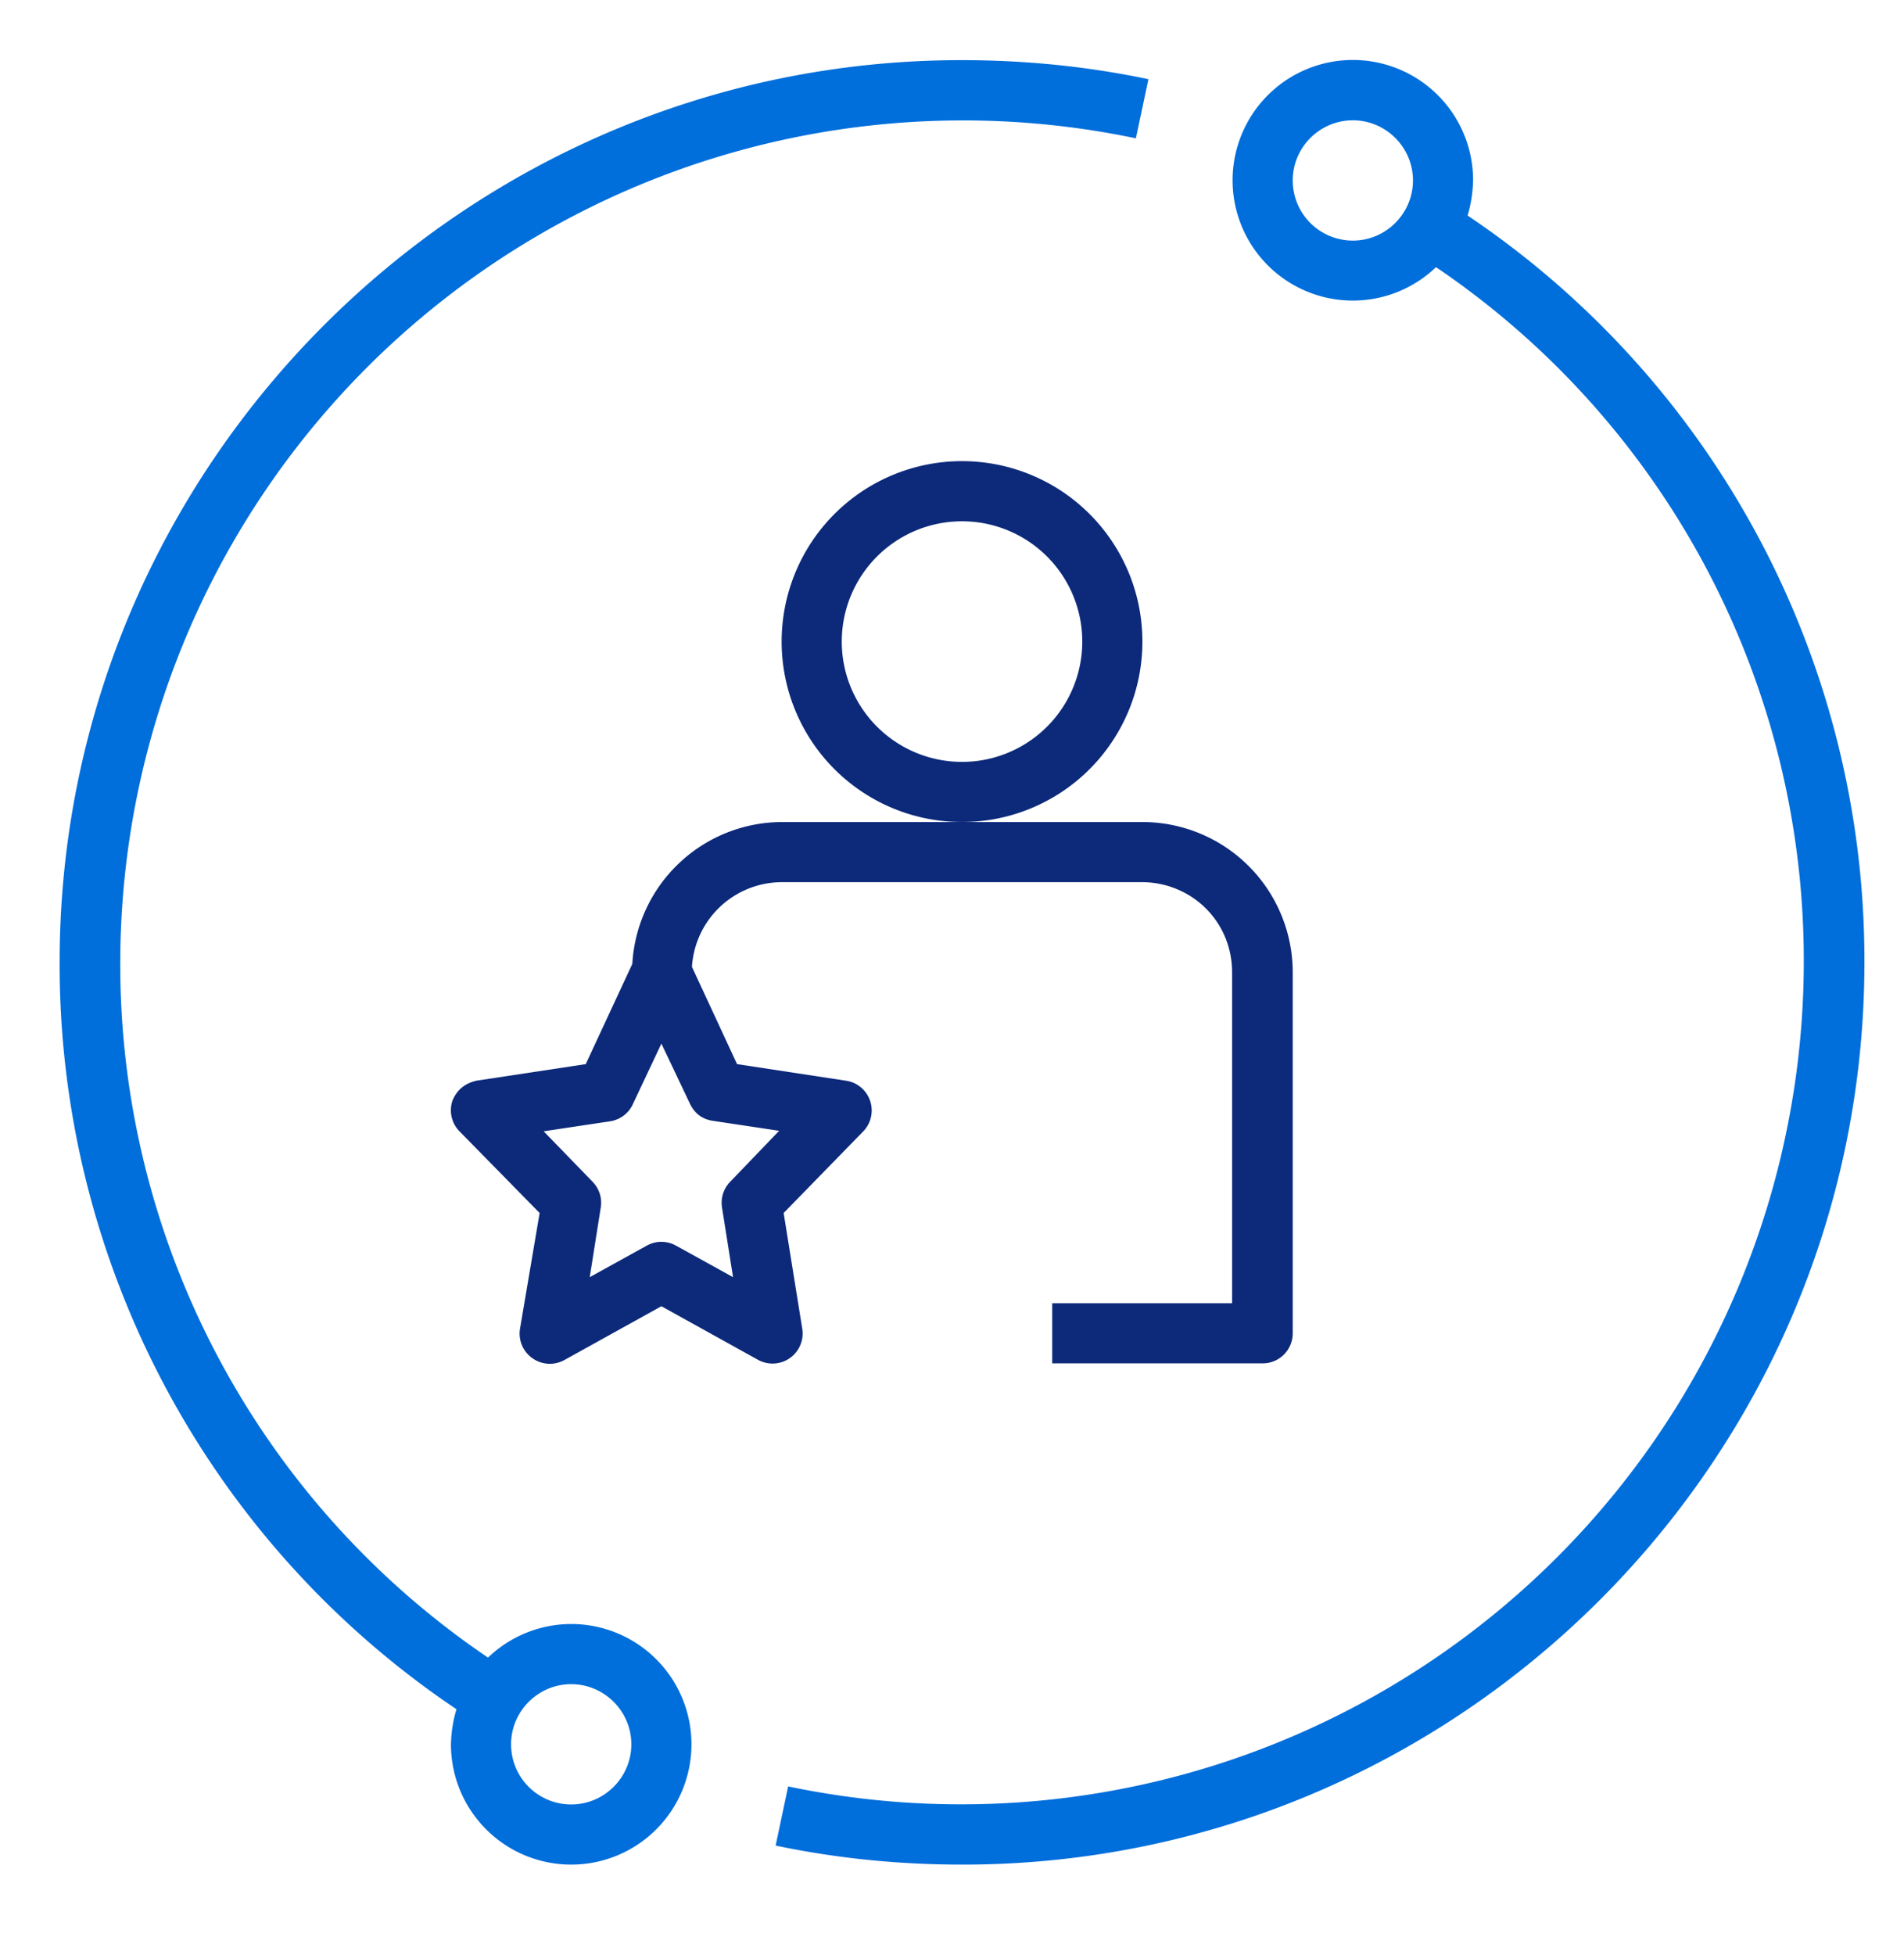
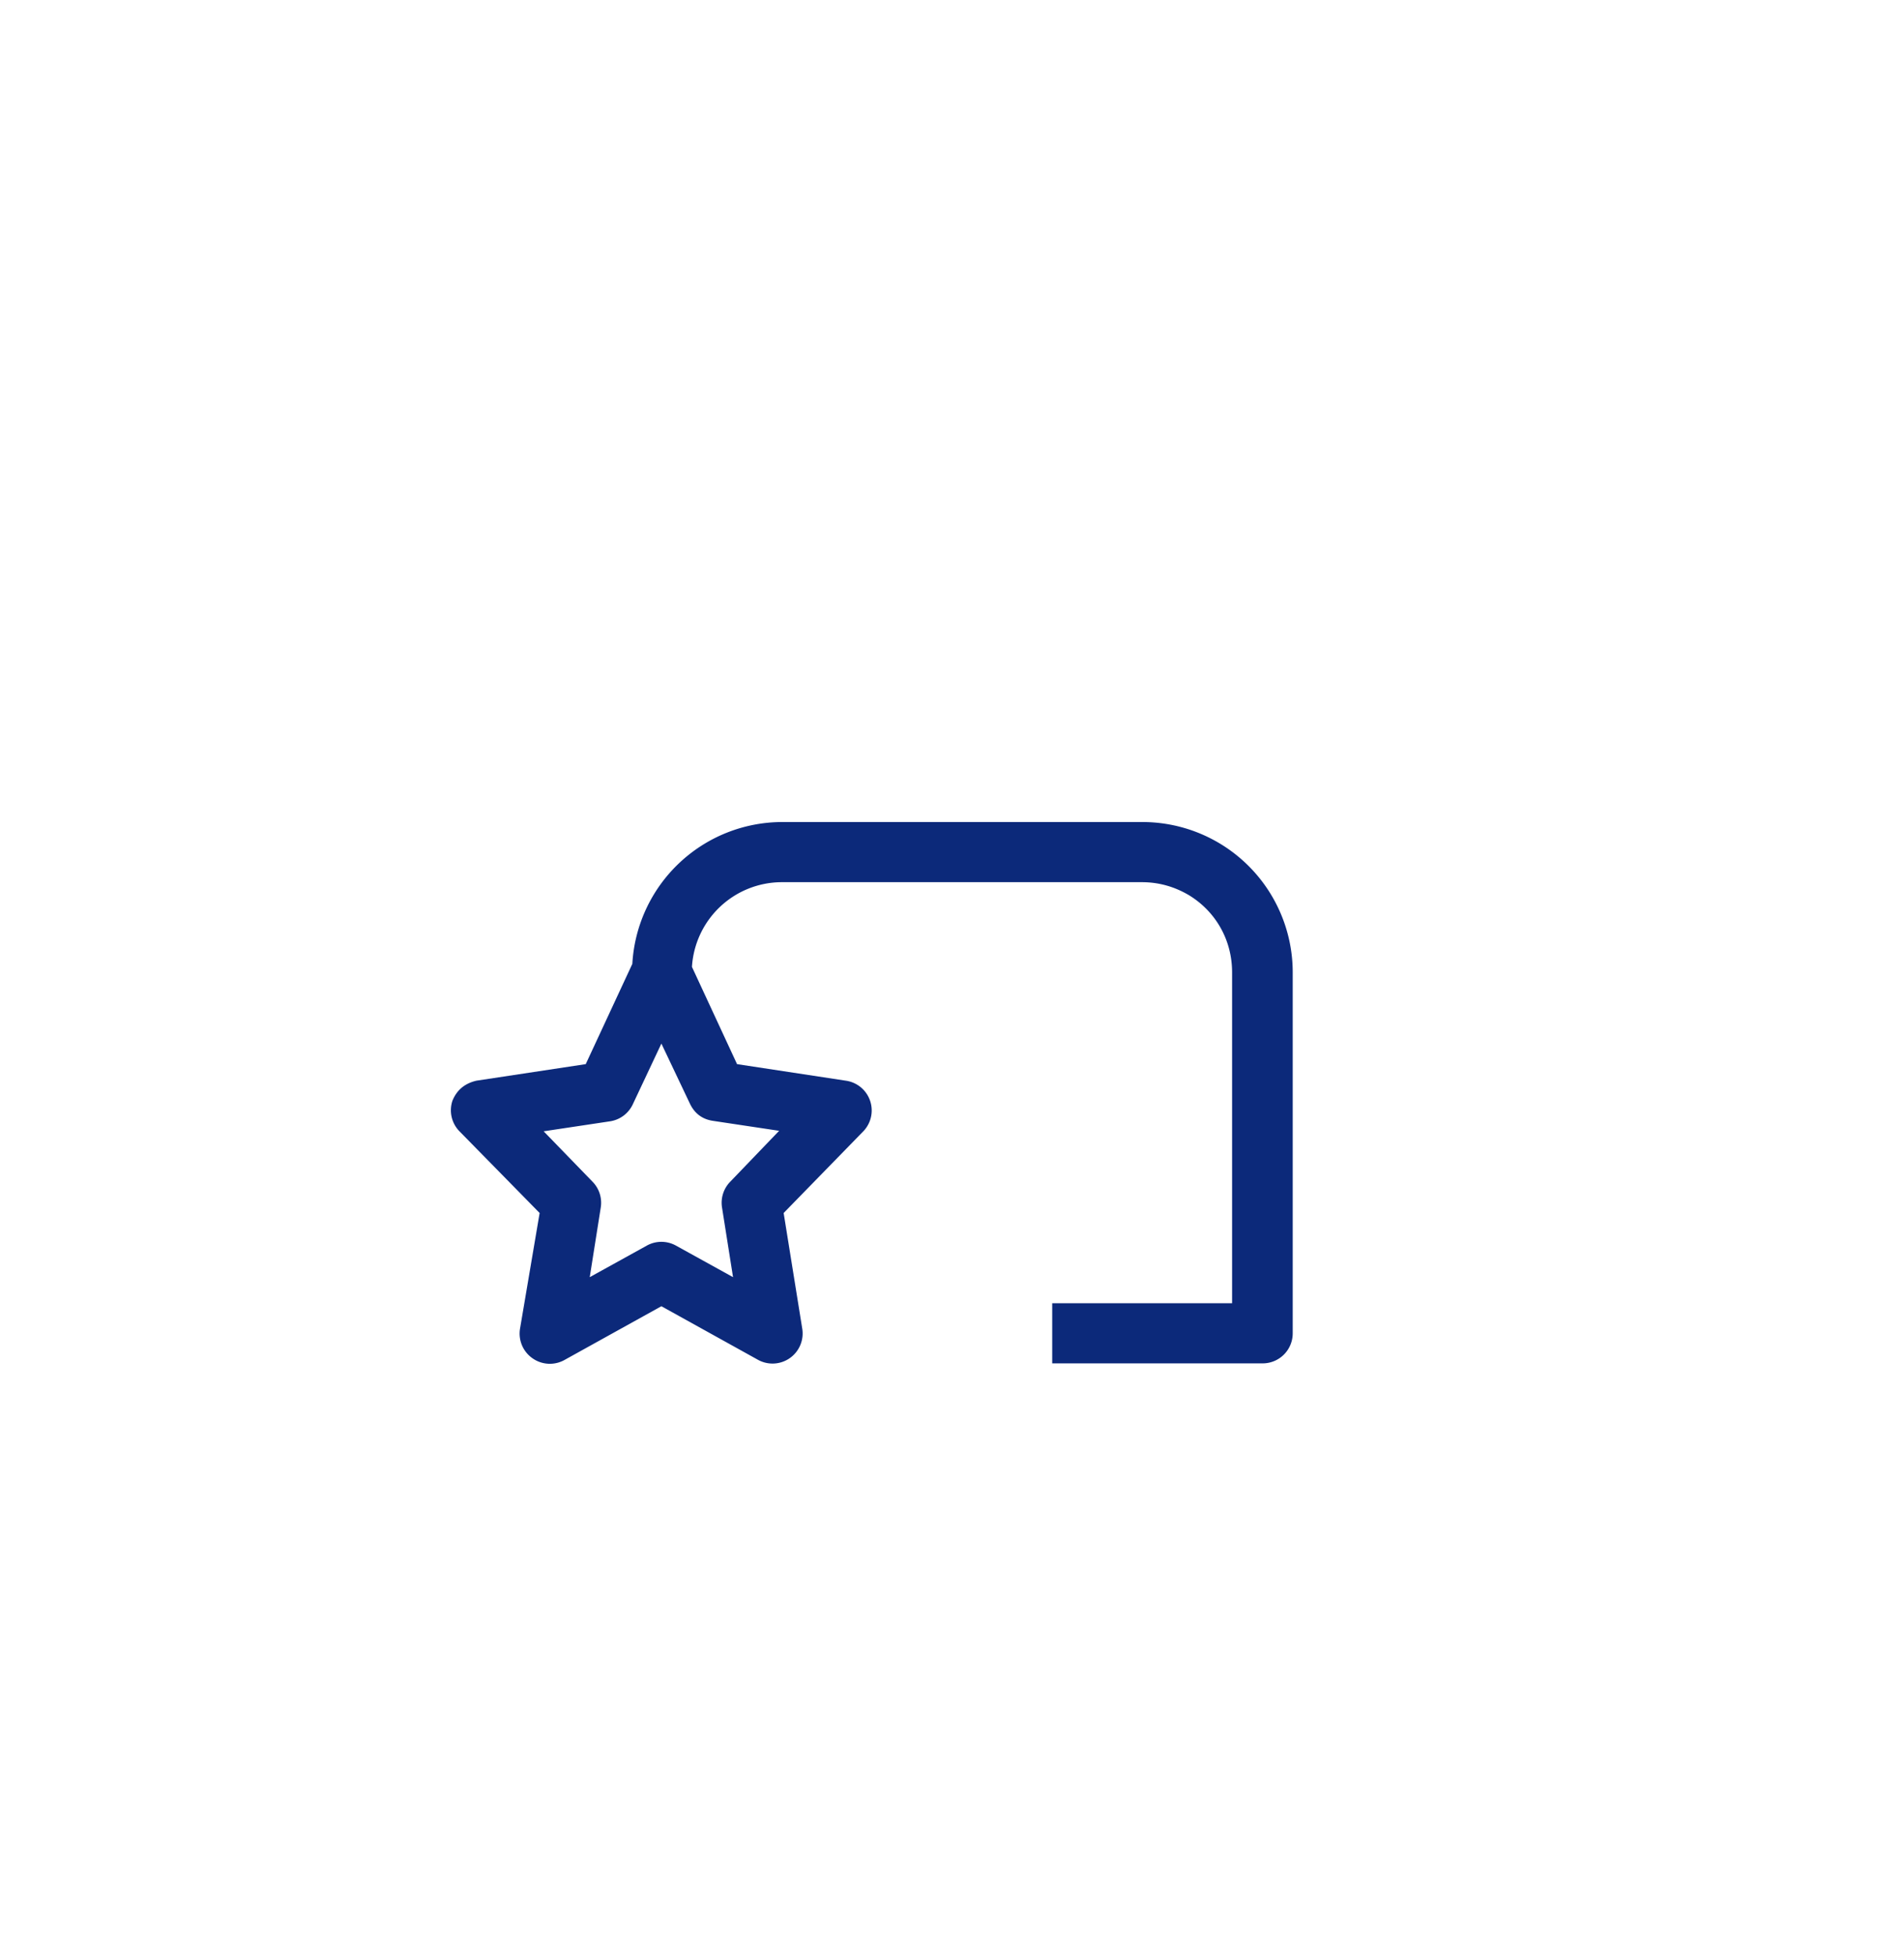
<svg xmlns="http://www.w3.org/2000/svg" width="38" height="39" viewBox="0 0 38 39" fill="none">
-   <path d="M11.4 32.4a2.4 2.4 0 0 0-1.66.67A16.7 16.7 0 0 1 2.4 19.2 16.82 16.82 0 0 1 22.67 2.76l.25-1.18q-1.81-.38-3.73-.38c-9.91 0-18 8.08-18 18a17.9 17.9 0 0 0 7.92 14.9q-.1.33-.11.7a2.4 2.4 0 1 0 2.4-2.4m0 3.6a1.2 1.2 0 0 1-1.2-1.2c0-.66.54-1.2 1.2-1.2s1.2.54 1.2 1.2-.54 1.2-1.2 1.2M29.29 4.3q.1-.33.11-.7a2.4 2.4 0 1 0-.74 1.73A16.7 16.7 0 0 1 36 19.2a16.82 16.82 0 0 1-20.27 16.44l-.25 1.18q1.81.38 3.73.38c9.92 0 18-8.08 18-18a17.9 17.9 0 0 0-7.92-14.9M27 4.8a1.2 1.2 0 0 1-1.2-1.2c0-.66.54-1.2 1.2-1.2s1.2.54 1.2 1.2-.54 1.2-1.2 1.2" fill="#006EDB" />
  <path d="m16.01 26.5-.37-2.3 1.59-1.63a.6.6 0 0 0-.35-1.01l-2.17-.33-.9-1.94a1.8 1.8 0 0 1 1.78-1.69h7.2q.5 0 .94.26c.54.33.86.9.86 1.54V26H21v1.2h4.2a.6.6 0 0 0 .6-.6v-7.2a3 3 0 0 0-3-3h-7.2a3 3 0 0 0-2.98 2.83l-.93 2-2.18.33q-.35.08-.48.4a.6.6 0 0 0 .14.61l1.6 1.63-.39 2.3a.6.6 0 0 0 .25.6.6.6 0 0 0 .64.03l1.93-1.07 1.93 1.07a.6.6 0 0 0 .64-.04.6.6 0 0 0 .24-.59m-1.44-2.92a.6.6 0 0 0-.16.51l.22 1.39-1.14-.63a.6.6 0 0 0-.58 0l-1.14.63.22-1.39a.6.6 0 0 0-.16-.51l-.98-1.01 1.33-.2a.6.6 0 0 0 .45-.34l.57-1.21.57 1.2q.14.29.45.34l1.33.2z" fill="#0C297A" />
-   <path d="M22.8 12.8a3.6 3.6 0 1 0-7.2 0 3.6 3.6 0 0 0 7.2 0m-3.6 2.4a2.4 2.4 0 1 1 0-4.8 2.4 2.4 0 0 1 0 4.8" fill="#0C297A" />
</svg>